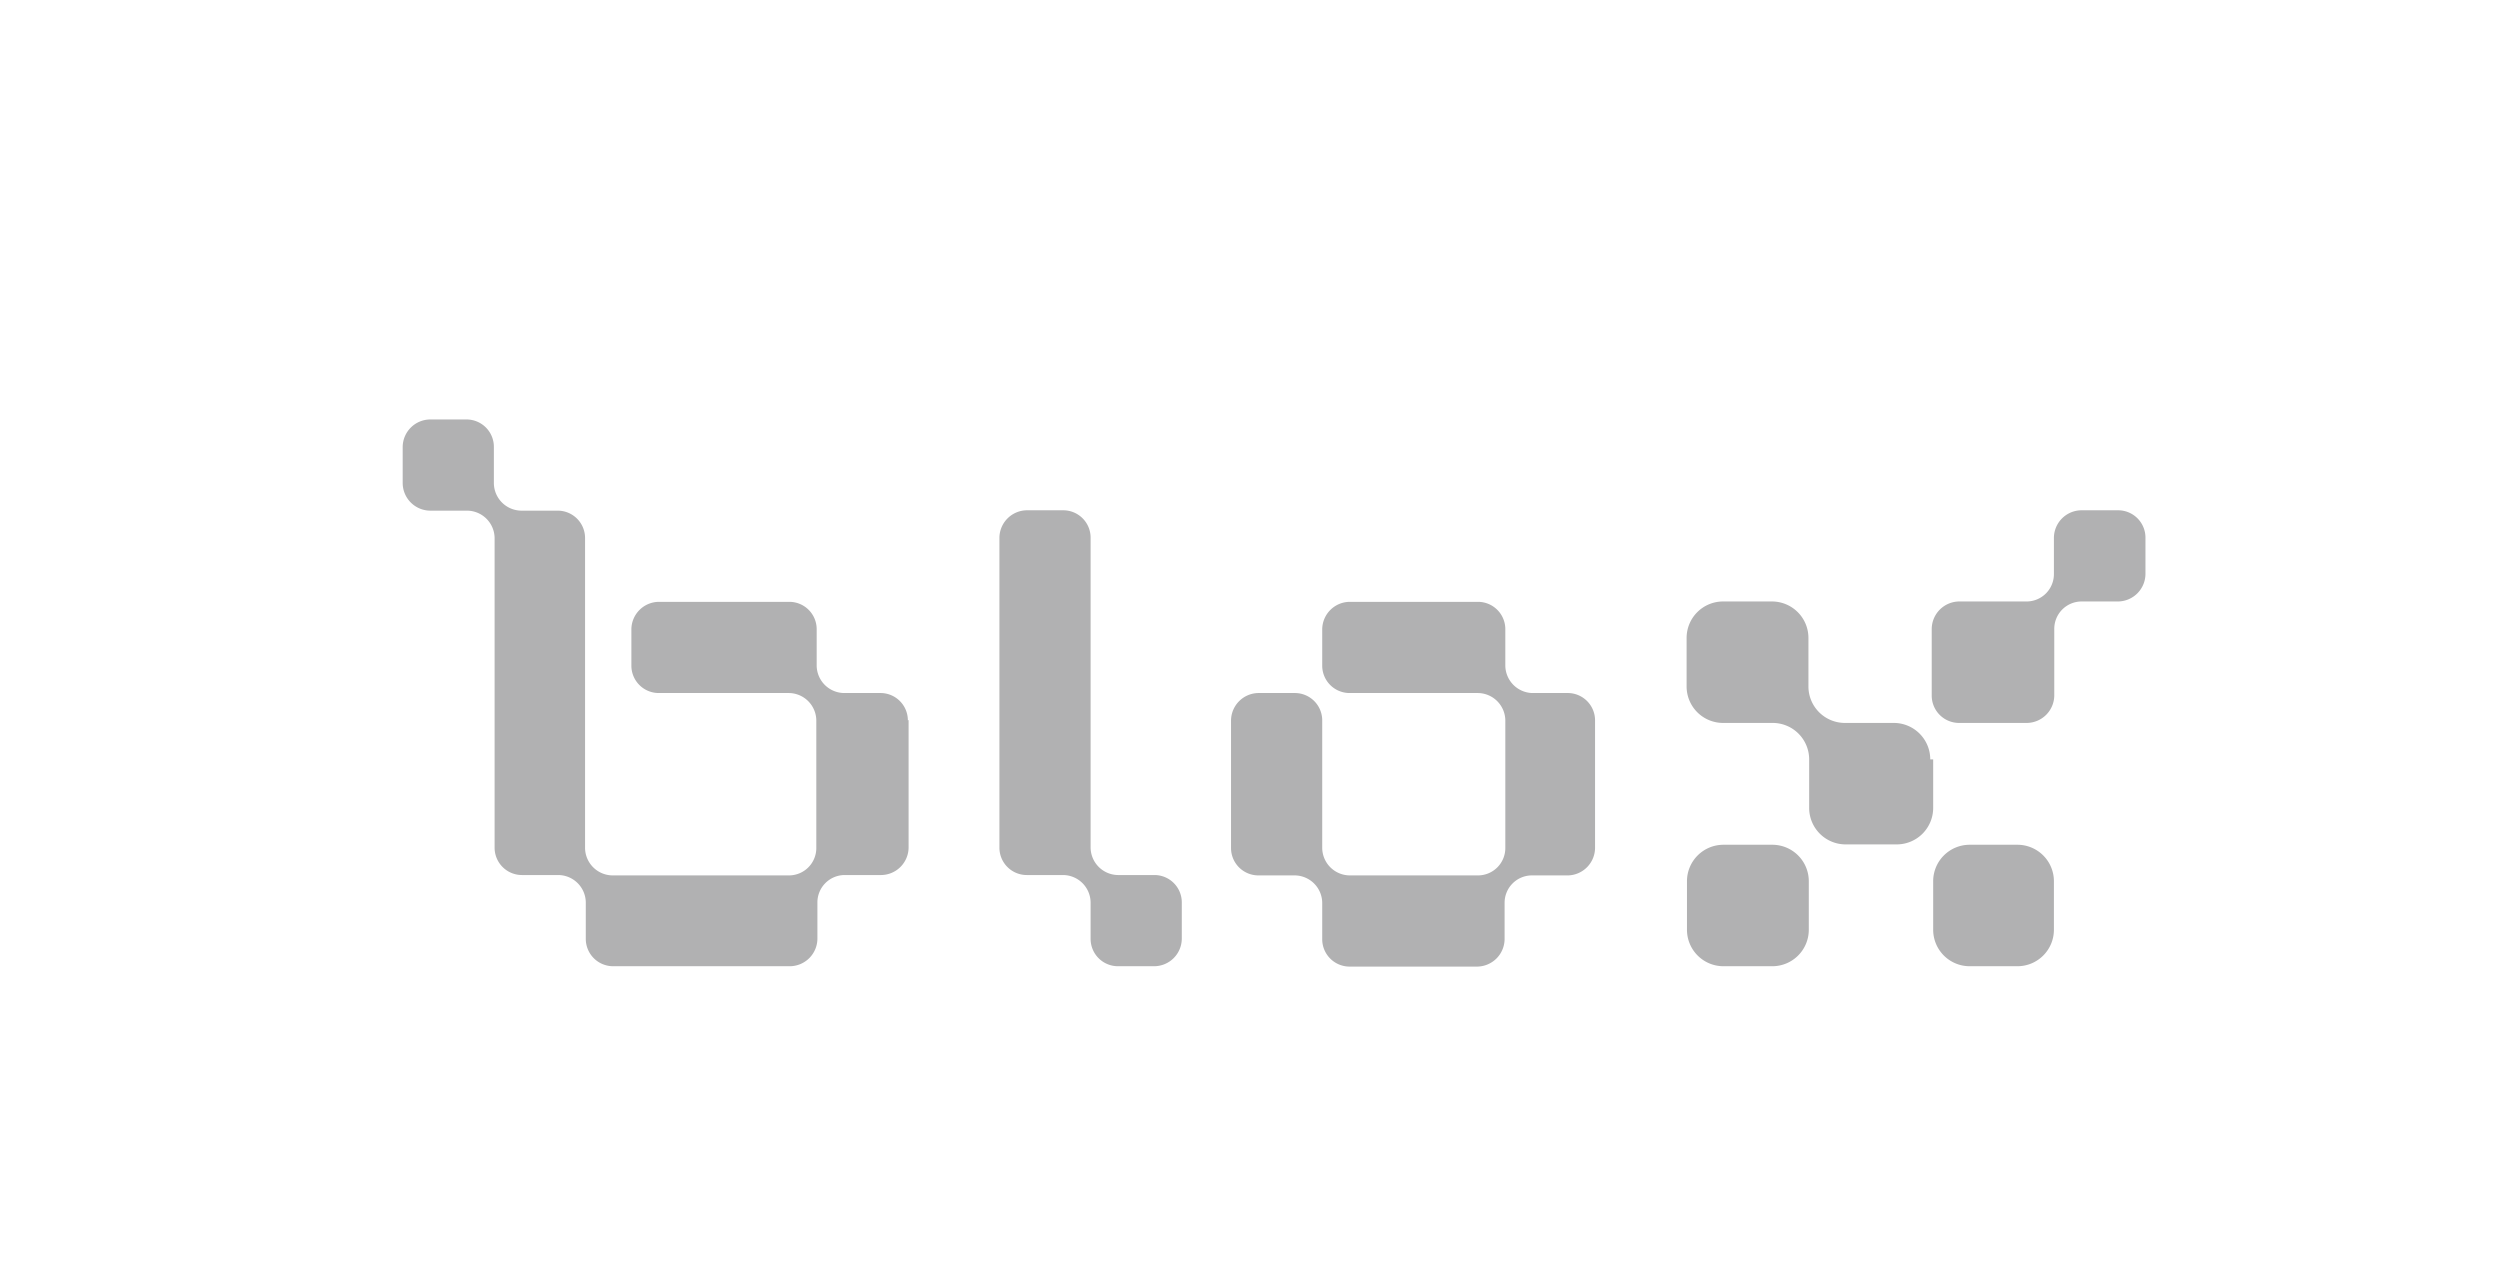
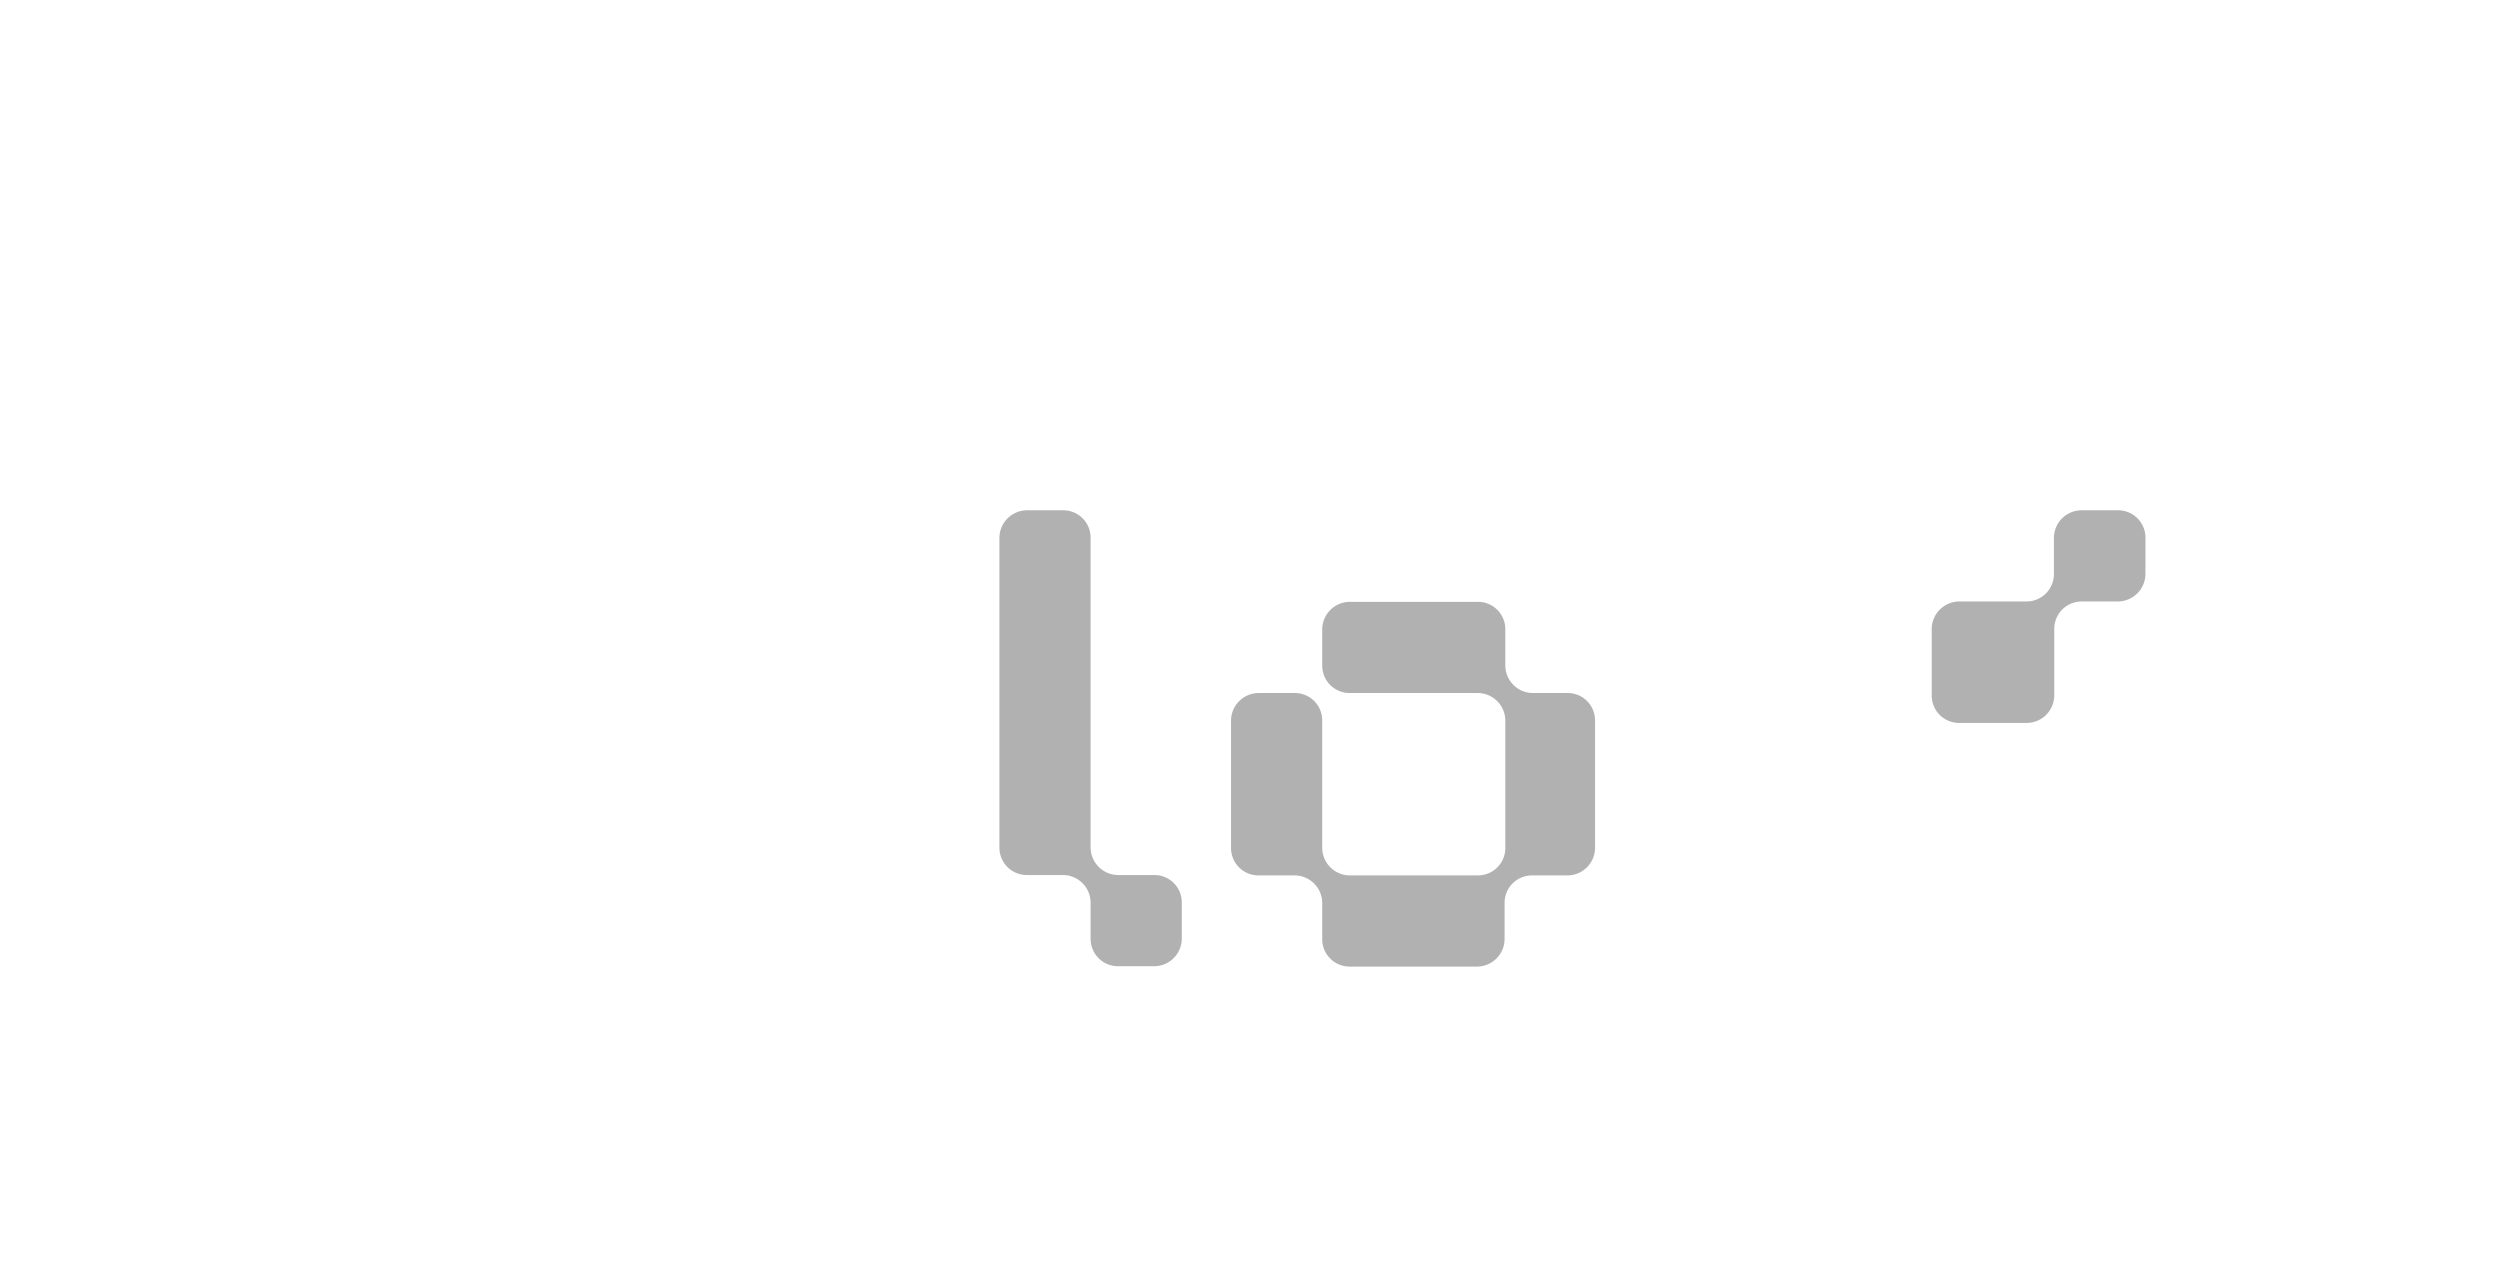
<svg xmlns="http://www.w3.org/2000/svg" viewBox="0 0 68.54 35.08">
  <defs>
    <style>.cls-1{fill:none;}.cls-2{fill:#b1b1b2;}</style>
  </defs>
  <g id="Layer_2" data-name="Layer 2">
    <g id="Layer_2-2" data-name="Layer 2">
      <rect class="cls-1" width="68.54" height="35.08" />
      <g id="Layer_1-2" data-name="Layer 1-2">
-         <path class="cls-2" d="M24.91,19.74v3.5a.76.76,0,0,1-.75.75h-1a.75.75,0,0,0-.75.75v1a.76.76,0,0,1-.75.75H16.81a.75.75,0,0,1-.75-.75v-1a.76.76,0,0,0-.75-.75h-1a.75.75,0,0,1-.75-.75v-8.5A.76.76,0,0,0,12.8,14h-1a.76.76,0,0,1-.76-.75v-1a.76.76,0,0,1,.75-.75h1a.75.75,0,0,1,.75.75v1a.76.76,0,0,0,.75.75h1a.75.75,0,0,1,.75.75v8.5a.76.76,0,0,0,.75.75h4.84a.75.75,0,0,0,.75-.75v-3.5a.76.76,0,0,0-.75-.75H18.06a.75.75,0,0,1-.75-.75v-1a.76.76,0,0,1,.75-.75h3.58a.75.75,0,0,1,.75.75v1a.76.76,0,0,0,.75.75h1a.75.75,0,0,1,.75.75h0Z" />
        <path class="cls-2" d="M32.4,24.74v1a.76.76,0,0,1-.75.75h-1a.75.75,0,0,1-.75-.75v-1a.76.76,0,0,0-.75-.75h-1a.75.75,0,0,1-.75-.75v-8.5a.76.76,0,0,1,.75-.75h1a.75.75,0,0,1,.75.75v8.5a.76.76,0,0,0,.75.75h1A.75.75,0,0,1,32.4,24.74Z" />
        <path class="cls-2" d="M43.73,19.74v3.5A.76.76,0,0,1,43,24H42a.75.75,0,0,0-.75.75v1a.76.76,0,0,1-.75.75H37a.75.75,0,0,1-.75-.75v-1a.76.76,0,0,0-.75-.75h-1a.75.75,0,0,1-.75-.75v-3.5a.76.76,0,0,1,.75-.75h1a.75.75,0,0,1,.75.75v3.5A.76.76,0,0,0,37,24h3.52a.75.75,0,0,0,.75-.75v-3.5a.76.76,0,0,0-.75-.75H37a.75.75,0,0,1-.75-.75v-1a.76.76,0,0,1,.75-.75h3.52a.75.75,0,0,1,.75.75v1A.76.76,0,0,0,42,19h1A.75.75,0,0,1,43.73,19.74Z" />
        <path class="cls-2" d="M58.82,14.74v1a.76.76,0,0,1-.75.75h-1a.75.75,0,0,0-.75.75v1.83a.76.76,0,0,1-.75.75H53.71a.75.75,0,0,1-.75-.75V17.24a.76.76,0,0,1,.75-.75h1.85a.75.75,0,0,0,.75-.75v-1a.76.76,0,0,1,.75-.75h1A.75.75,0,0,1,58.82,14.74Z" />
-         <path class="cls-2" d="M53,20.82v1.33a1,1,0,0,1-1,1H50.6a1,1,0,0,1-1-1V20.82a1,1,0,0,0-1-1H47.24a1,1,0,0,1-1-1V17.49a1,1,0,0,1,1-1h1.34a1,1,0,0,1,1,1v1.33a1,1,0,0,0,1,1h1.34a1,1,0,0,1,1,1Z" />
-         <path class="cls-2" d="M48.59,23.16H47.25a1,1,0,0,0-1,1v1.33a1,1,0,0,0,1,1h1.34a1,1,0,0,0,1-1V24.16A1,1,0,0,0,48.59,23.16Z" />
-         <path class="cls-2" d="M56.31,24.16v1.33a1,1,0,0,1-1,1H54a1,1,0,0,1-1-1V24.16a1,1,0,0,1,1-1H55.3A1,1,0,0,1,56.31,24.16Z" />
      </g>
    </g>
  </g>
</svg>